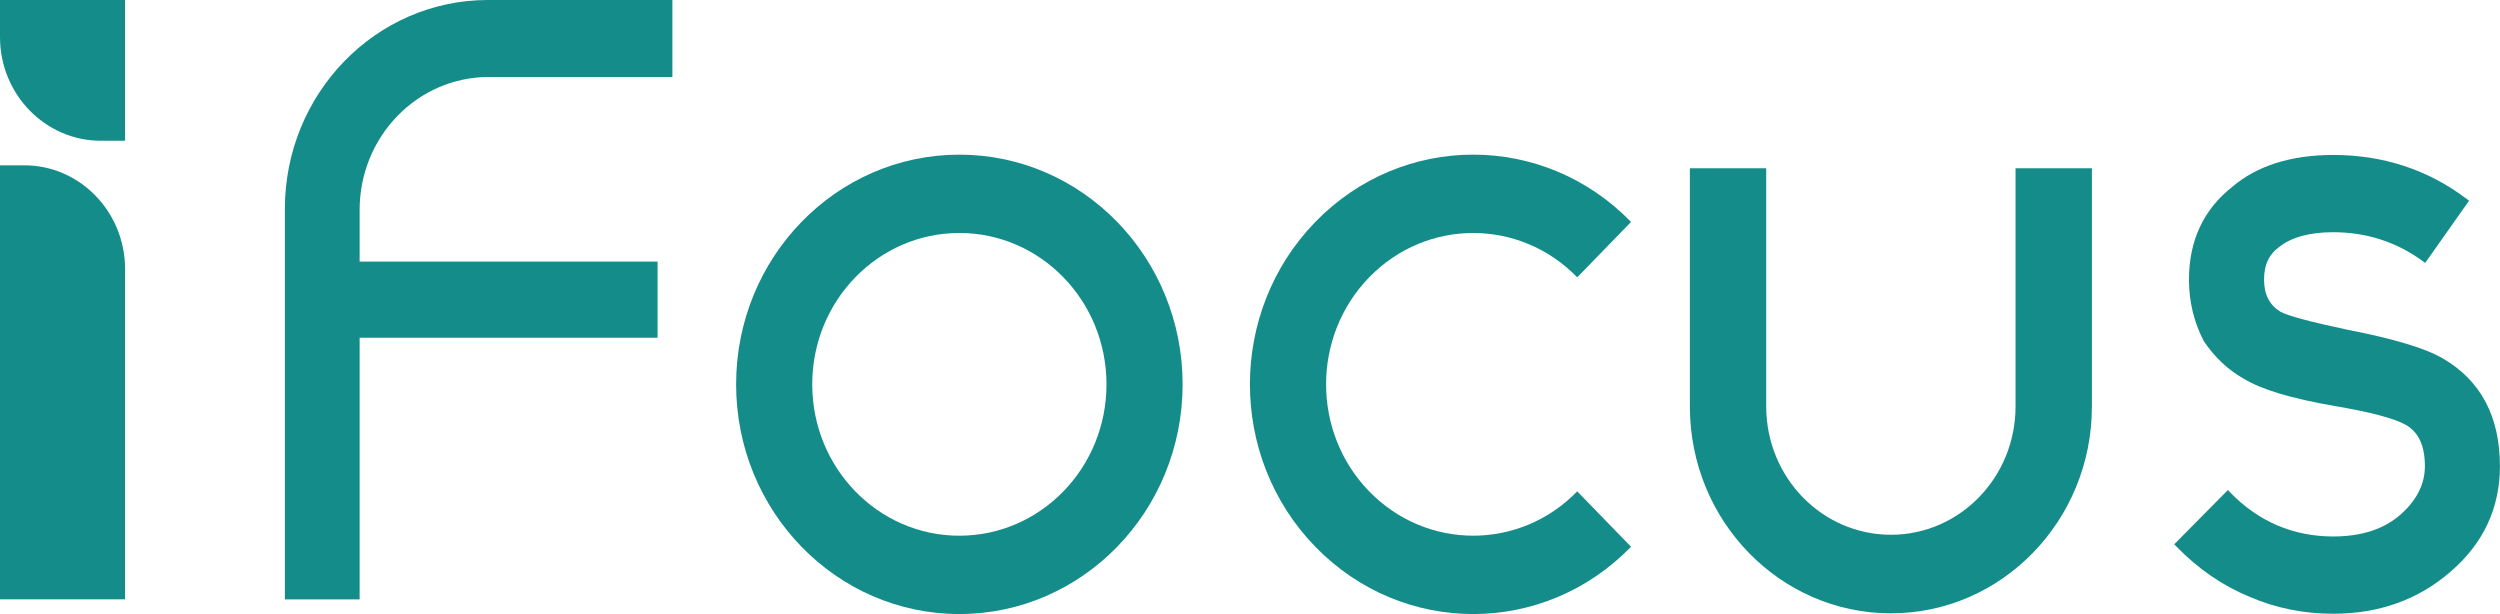
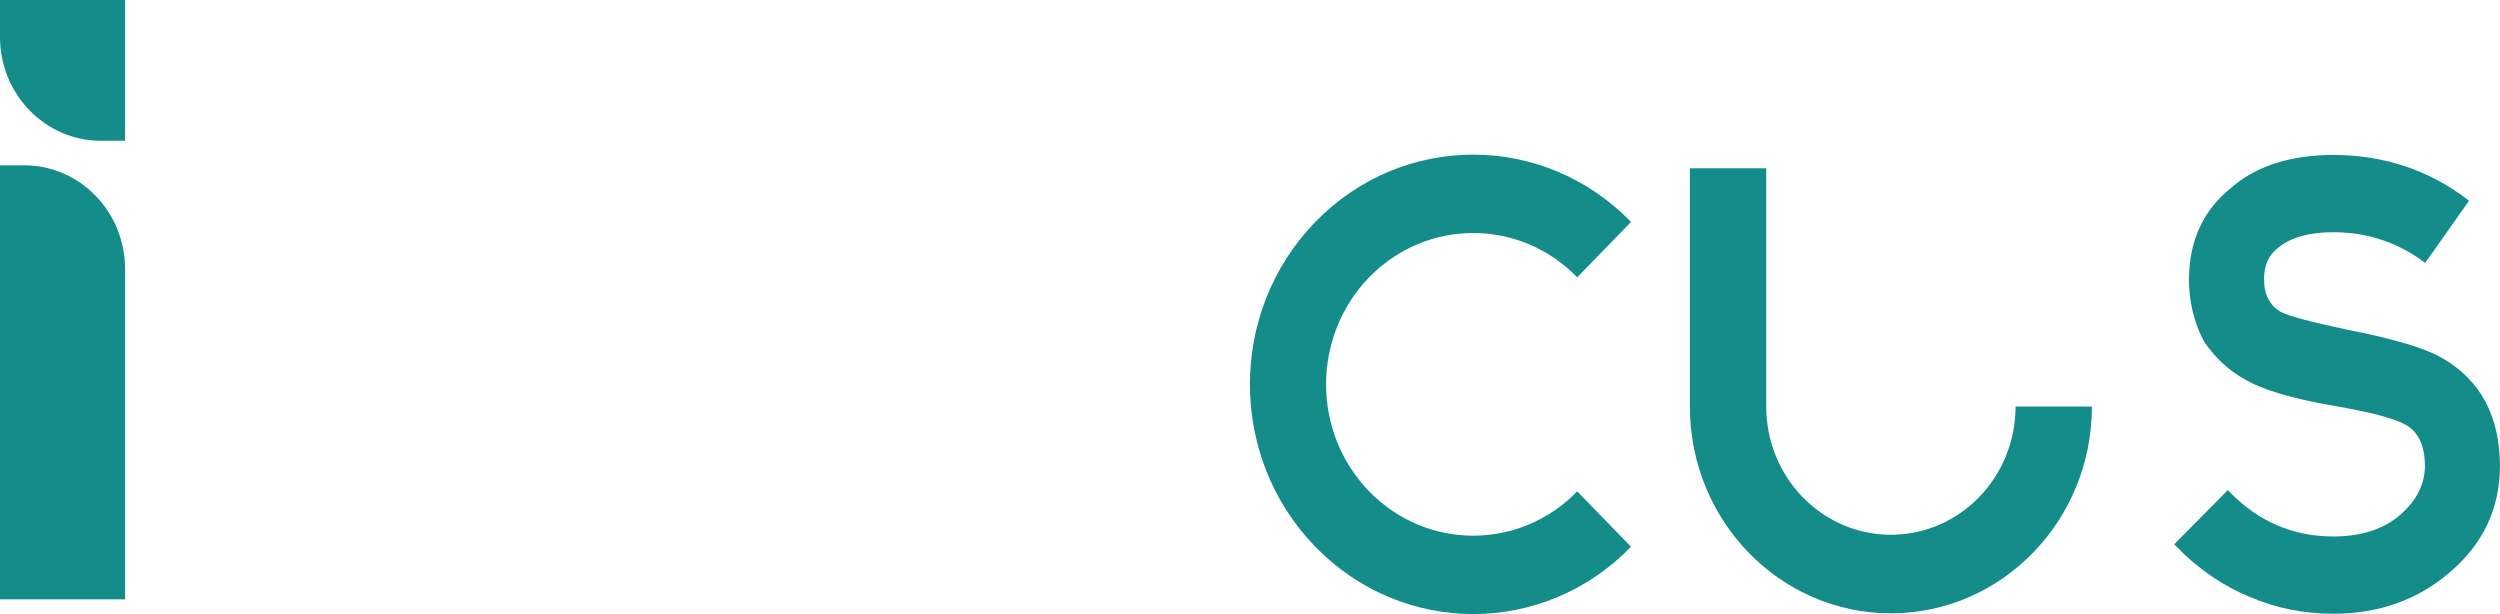
<svg xmlns="http://www.w3.org/2000/svg" width="114" height="28" viewBox="0 0 114 28" fill="none">
  <g clip-path="url(#clip0_1_43)">
    <path d="M4.595 6.419C2.062 6.419 0 4.298 0 1.692V0H5.703V6.419H4.595Z" fill="#148D8A" />
    <path d="M0 27.33V7.538H1.108C3.641 7.538 5.703 9.659 5.703 12.265V27.33H0Z" fill="#148D8A" />
    <path d="M111.402 16.352C110.656 15.899 109.189 15.453 107.039 15.035C105.347 14.676 104.32 14.399 103.987 14.214C103.486 13.906 103.241 13.426 103.241 12.748C103.241 12.069 103.463 11.611 103.919 11.27C104.487 10.817 105.321 10.589 106.397 10.589C107.909 10.589 109.277 11.032 110.471 11.903L110.588 11.989L112.59 9.152L112.475 9.066C110.719 7.739 108.675 7.066 106.4 7.066C104.474 7.066 102.921 7.556 101.789 8.522C100.481 9.551 99.817 10.975 99.817 12.748C99.817 13.745 100.041 14.687 100.494 15.558C100.995 16.301 101.615 16.88 102.332 17.279C103.14 17.767 104.49 18.172 106.457 18.513C108.091 18.789 109.186 19.079 109.71 19.376C110.291 19.714 110.575 20.331 110.575 21.259C110.575 22.05 110.221 22.774 109.522 23.412C108.767 24.109 107.714 24.463 106.4 24.463C104.573 24.463 102.988 23.787 101.693 22.452L101.591 22.347L99.144 24.82L99.246 24.924C100.233 25.941 101.359 26.713 102.592 27.22C103.773 27.729 105.053 27.987 106.397 27.987C108.488 27.987 110.286 27.34 111.746 26.067C113.239 24.785 113.997 23.168 113.997 21.256C113.997 19.001 113.122 17.349 111.399 16.349L111.402 16.352Z" fill="#148D8A" />
-     <path d="M43.747 24.428C40.041 24.428 37.038 21.339 37.038 17.526C37.038 13.713 40.041 10.624 43.747 10.624C47.453 10.624 50.456 13.713 50.456 17.526C50.456 21.339 47.453 24.428 43.747 24.428ZM43.747 7.052C38.125 7.052 33.567 11.742 33.567 17.526C33.567 23.31 38.125 28 43.747 28C49.369 28 53.927 23.31 53.927 17.526C53.927 11.742 49.369 7.052 43.747 7.052Z" fill="#148D8A" />
    <path d="M74.376 24.932L71.921 22.406C69.302 25.101 65.053 25.101 62.434 22.406C59.815 19.712 59.815 15.341 62.434 12.646C65.053 9.951 69.302 9.951 71.921 12.646L74.376 10.12C70.399 6.028 63.954 6.028 59.979 10.12C56.002 14.212 56.002 20.843 59.979 24.932C63.956 29.024 70.402 29.024 74.376 24.932Z" fill="#148D8A" />
-     <path d="M91.909 7.672V18.537C91.909 21.768 89.365 24.385 86.225 24.385C83.084 24.385 80.54 21.768 80.54 18.537V7.672H77.058V18.537C77.058 23.747 81.163 27.968 86.225 27.968C91.286 27.968 95.391 23.744 95.391 18.537V7.672H91.909Z" fill="#148D8A" />
-     <path d="M16.399 15.402H29.986V11.93H16.399V9.573C16.399 6.224 19.037 3.51 22.292 3.51H30.661V0H22.25C17.137 0 12.99 4.266 12.99 9.53V27.332H16.399V15.402Z" fill="#148D8A" />
+     <path d="M91.909 7.672V18.537C91.909 21.768 89.365 24.385 86.225 24.385C83.084 24.385 80.54 21.768 80.54 18.537V7.672H77.058V18.537C77.058 23.747 81.163 27.968 86.225 27.968C91.286 27.968 95.391 23.744 95.391 18.537H91.909Z" fill="#148D8A" />
  </g>
  <defs>
    <clipPath id="clip0_1_43">
      <rect width="114" height="28" fill="white" />
    </clipPath>
  </defs>
</svg>